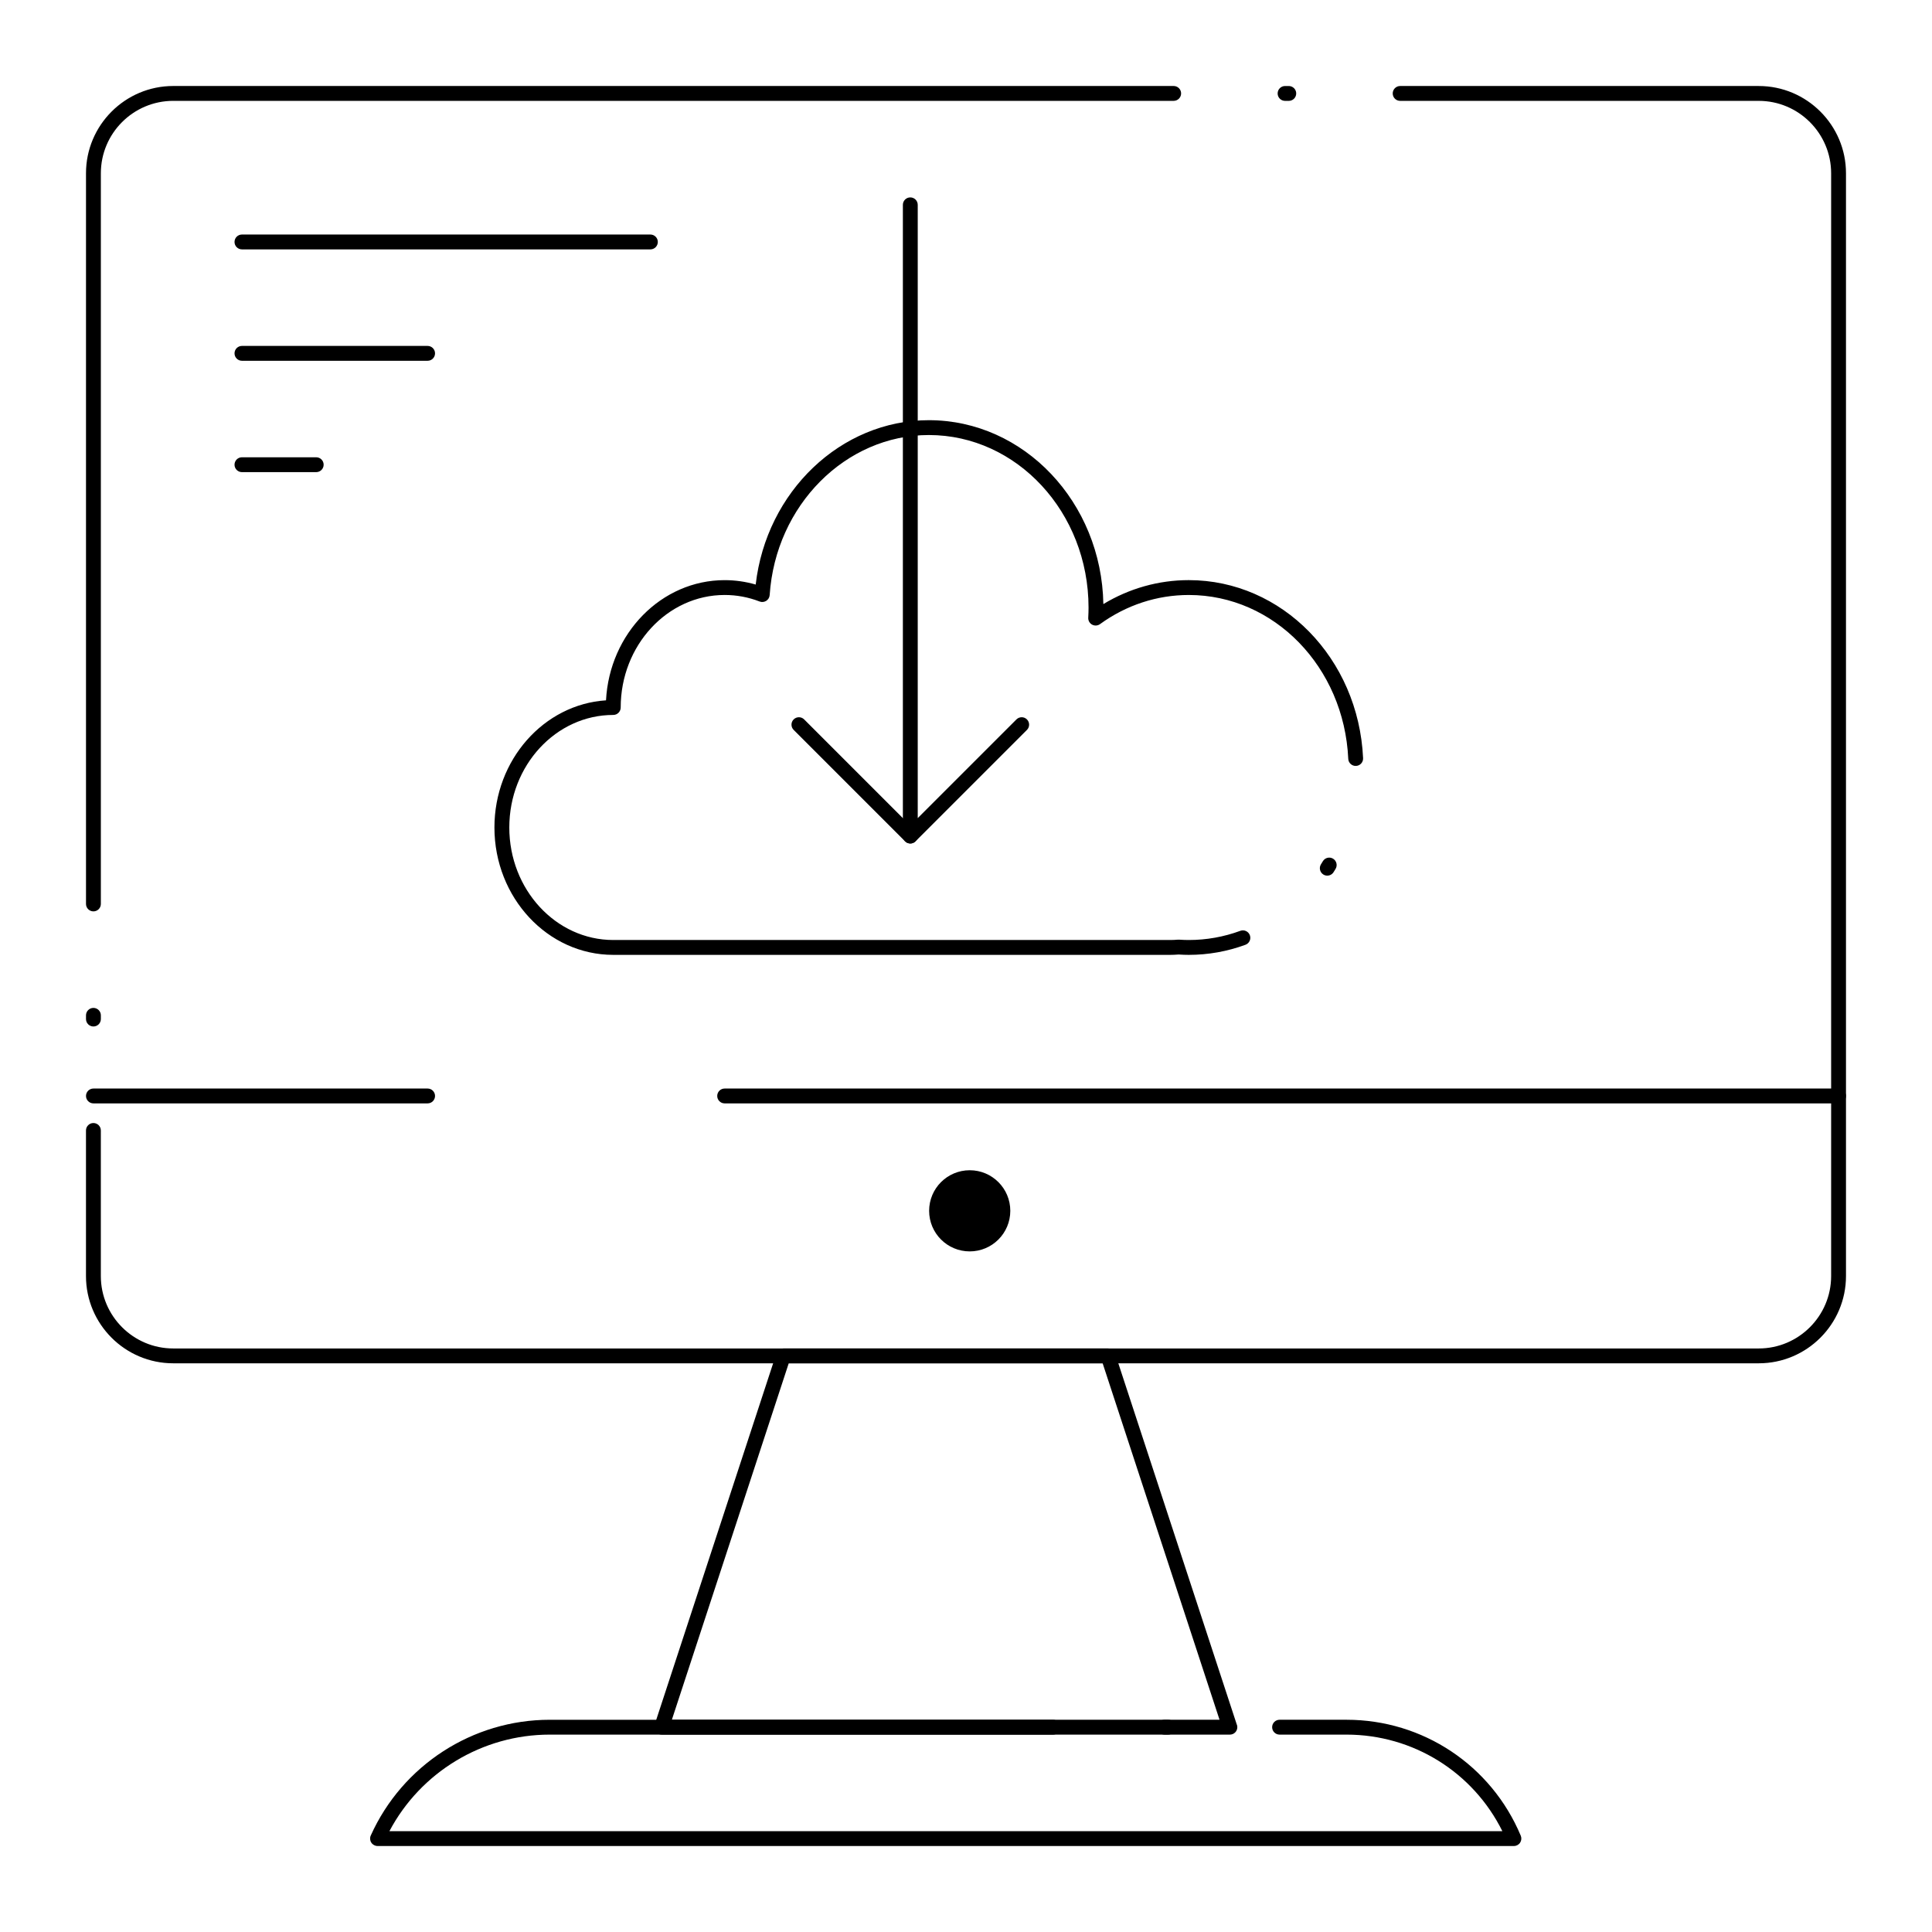
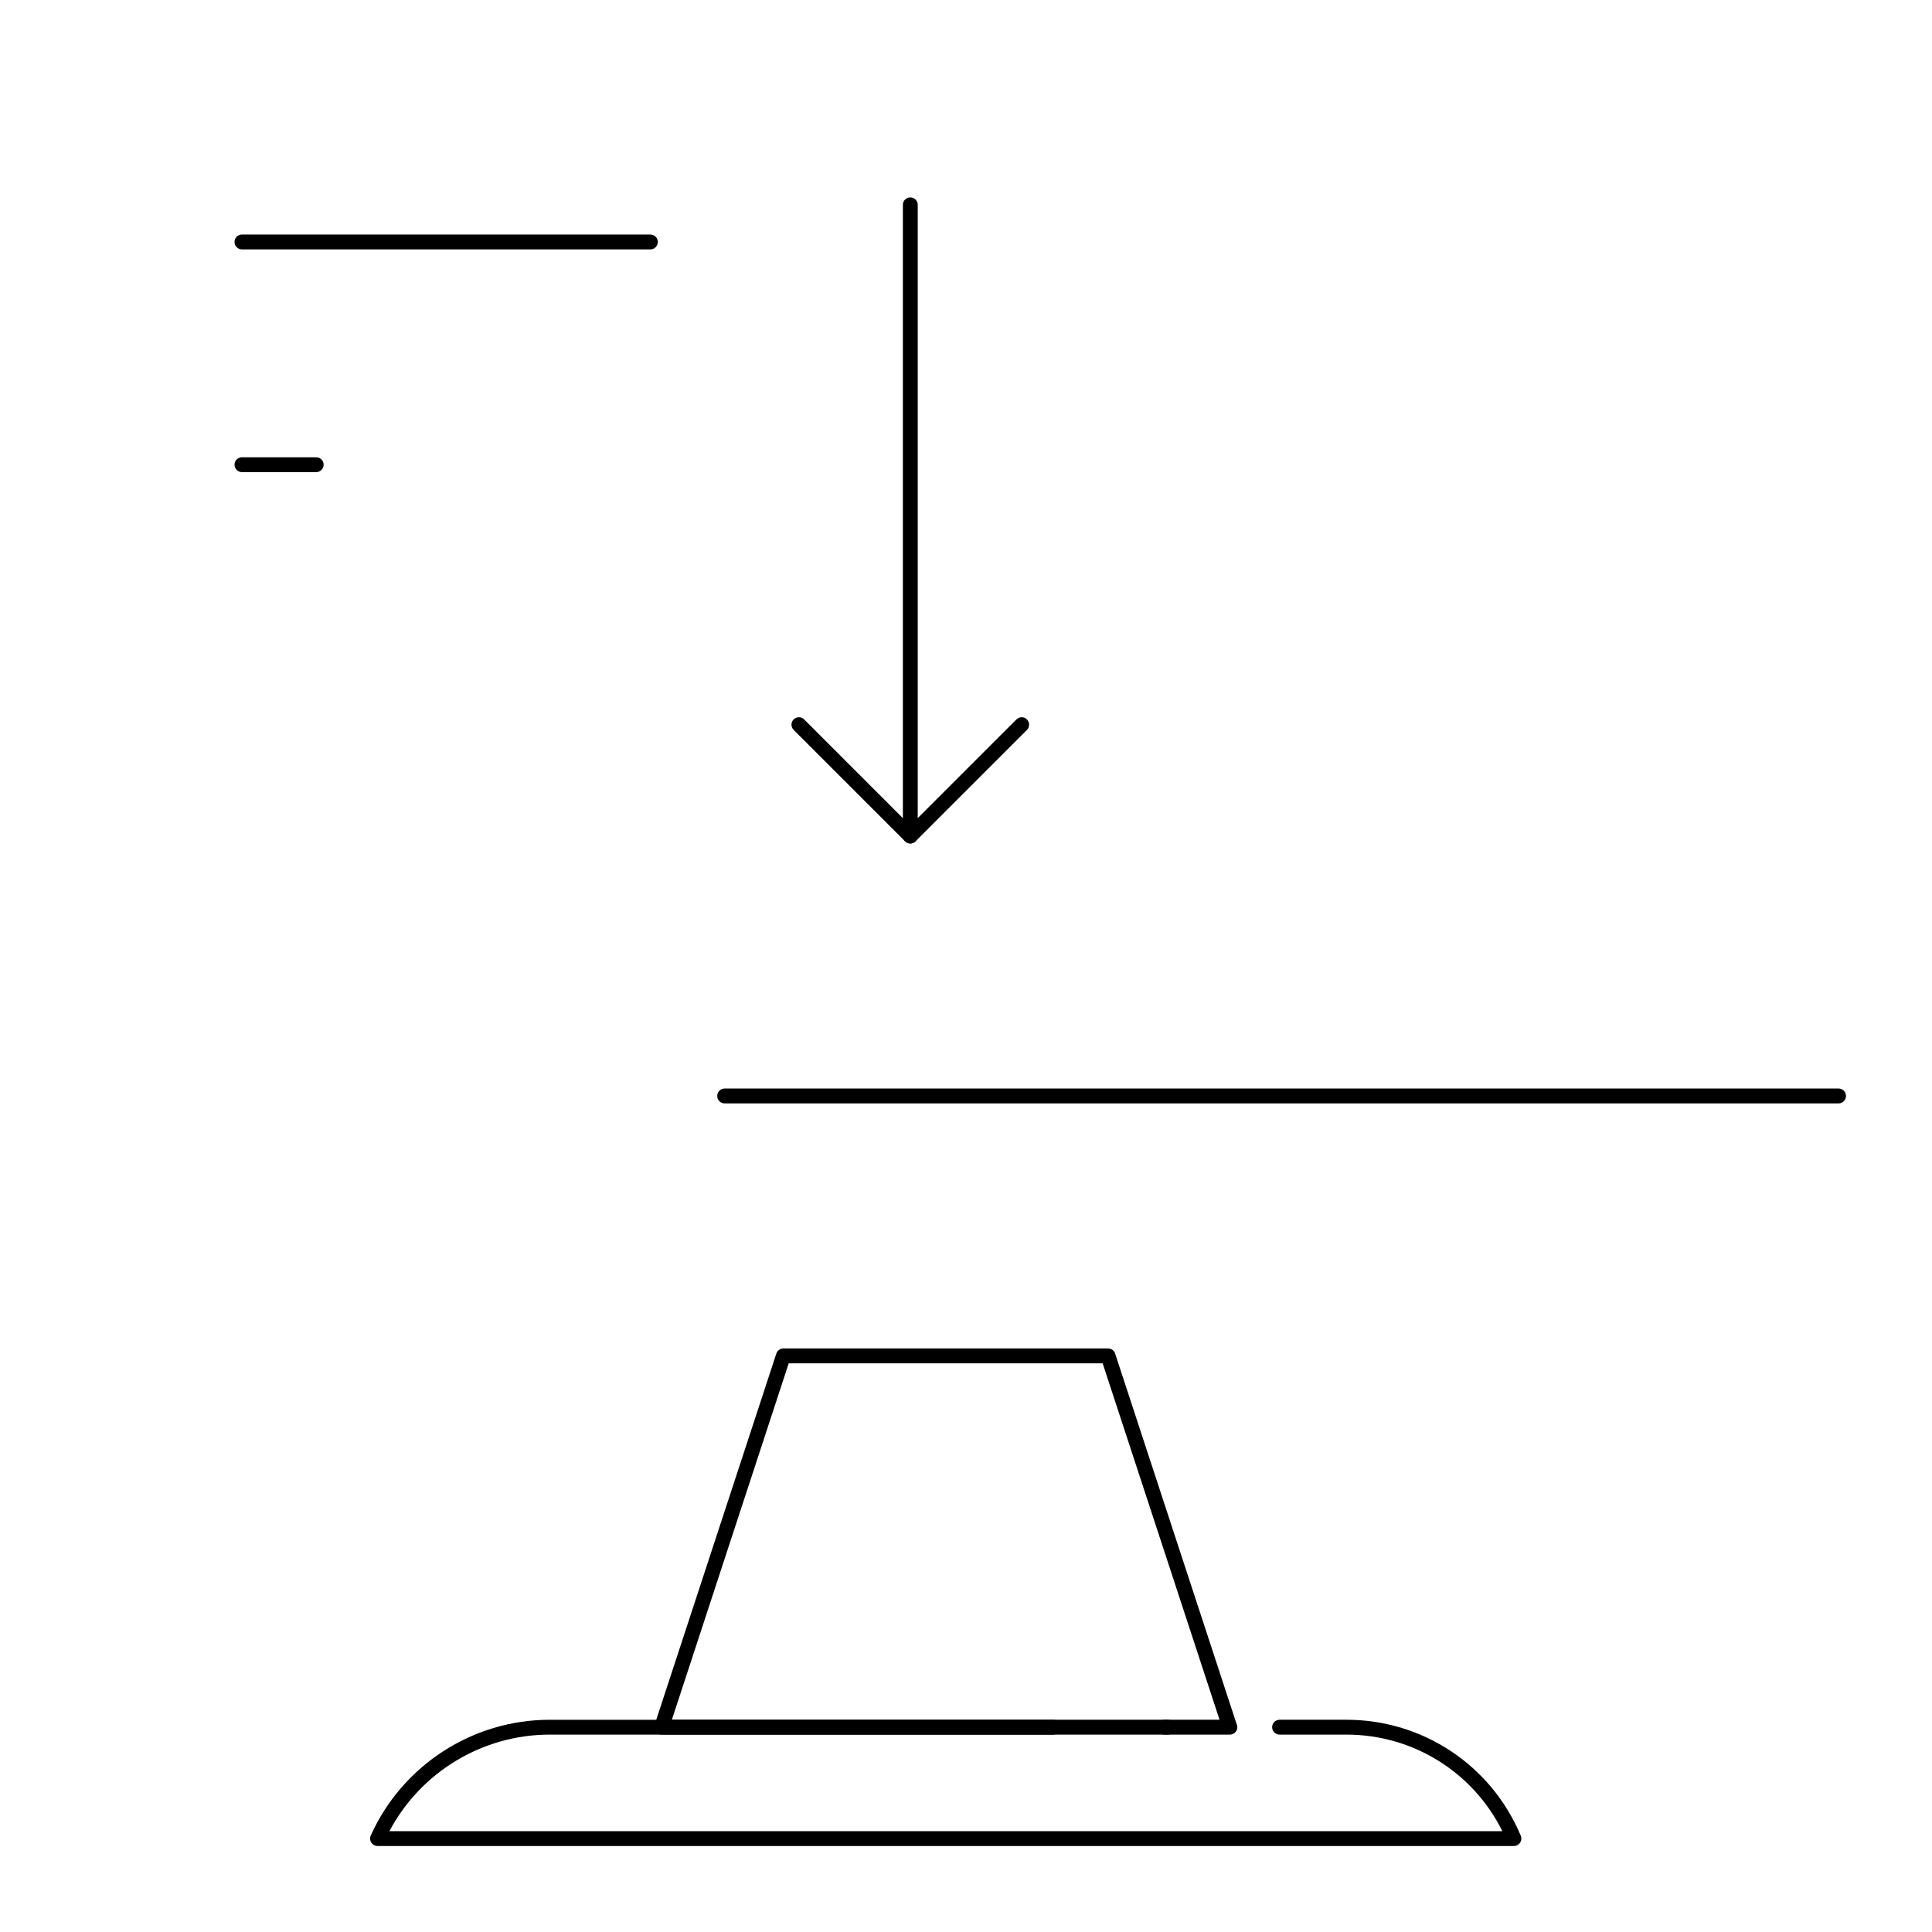
<svg xmlns="http://www.w3.org/2000/svg" fill="#000000" width="800px" height="800px" version="1.1" viewBox="144 144 512 512">
  <g>
    <path d="m545.2 633.21h-301.15c-0.668 0-1.289-0.34-1.652-0.898s-0.418-1.266-0.145-1.875c8.379-18.637 27-30.68 47.434-30.68h133.38c1.086 0 1.969 0.883 1.969 1.969 0 1.086-0.883 1.969-1.969 1.969l-133.38-0.004c-17.855 0-34.207 9.945-42.488 25.586h294.94c-7.758-15.637-23.656-25.586-41.297-25.586h-17.742c-1.086 0-1.969-0.883-1.969-1.969s0.883-1.969 1.969-1.969h17.742c20.234 0 38.359 12.062 46.176 30.727 0.254 0.609 0.188 1.301-0.176 1.852-0.367 0.551-0.98 0.879-1.641 0.879zm-91.621-29.52h-0.984c-1.086 0-1.969-0.883-1.969-1.969s0.883-1.969 1.969-1.969h0.984c1.086 0 1.969 0.883 1.969 1.969-0.004 1.086-0.883 1.969-1.969 1.969z" />
-     <path d="m610.08 505.29h-420.17c-12.75 0-23.125-10.371-23.125-23.121v-38.586c0-1.086 0.883-1.969 1.969-1.969 1.086 0 1.969 0.883 1.969 1.969v38.586c0 10.578 8.609 19.188 19.188 19.188h420.17c10.578 0 19.188-8.609 19.188-19.188v-292.25c0-10.578-8.609-19.188-19.188-19.188h-95.027c-1.086 0-1.969-0.883-1.969-1.969 0-1.086 0.883-1.969 1.969-1.969h95.027c12.75 0 23.125 10.375 23.125 23.125v292.25c0 12.75-10.375 23.121-23.125 23.121zm-441.32-89.262c-1.086 0-1.969-0.879-1.969-1.969v-0.984c0-1.086 0.883-1.969 1.969-1.969 1.086 0 1.969 0.883 1.969 1.969v0.984c0 1.09-0.883 1.969-1.969 1.969zm0-30.504c-1.086 0-1.969-0.883-1.969-1.969v-193.64c0-12.75 10.375-23.125 23.125-23.125h265.12c1.086 0 1.969 0.883 1.969 1.969 0 1.086-0.883 1.969-1.969 1.969h-265.12c-10.582 0-19.188 8.605-19.188 19.188v193.64c0 1.086-0.883 1.969-1.969 1.969zm316.78-214.79h-0.984c-1.086 0-1.969-0.883-1.969-1.969 0-1.086 0.883-1.969 1.969-1.969h0.984c1.086 0 1.969 0.883 1.969 1.969 0 1.086-0.879 1.969-1.969 1.969z" />
    <path d="m469.93 603.69h-0.02-150.57c-0.629 0-1.223-0.305-1.594-0.812-0.371-0.512-0.473-1.168-0.277-1.77l32.266-98.398c0.266-0.809 1.02-1.355 1.871-1.355h86.043c0.852 0 1.605 0.547 1.871 1.355l32.184 98.145c0.129 0.262 0.199 0.555 0.199 0.867 0 1.086-0.879 1.969-1.969 1.969zm-147.88-3.938h145.14l-30.977-94.465h-83.191z" />
-     <path d="m459.04 397.05c-0.828 0-1.691-0.031-2.699-0.094-0.828 0.062-1.535 0.094-2.223 0.094h-147.6c-17.363 0-31.488-15.145-31.488-33.758 0-17.922 13.098-32.629 29.57-33.695 0.926-17.73 14.672-31.852 31.438-31.852 2.797 0 5.555 0.395 8.23 1.168 2.82-24.625 22.535-43.559 45.891-43.559 25.215 0 45.781 21.777 46.242 48.734 6.891-4.164 14.645-6.348 22.641-6.348 24.691 0 44.98 20.723 46.191 47.18 0.051 1.086-0.789 2.008-1.875 2.055-1.078 0.055-2.008-0.789-2.055-1.875-1.113-24.348-19.676-43.422-42.258-43.422-8.422 0-16.559 2.668-23.527 7.719-0.613 0.445-1.43 0.496-2.098 0.137-0.668-0.363-1.066-1.078-1.023-1.836 0.055-0.98 0.078-1.859 0.078-2.688-0.008-25.215-18.988-45.723-42.316-45.723-22.082 0-40.617 18.629-42.188 42.414-0.043 0.625-0.375 1.191-0.906 1.527-0.527 0.336-1.184 0.402-1.766 0.176-2.973-1.148-6.086-1.73-9.258-1.73-15.191 0-27.551 13.379-27.551 29.824 0 1.086-0.883 1.969-1.969 1.969-15.191 0-27.551 13.379-27.551 29.824-0.004 16.445 12.355 29.82 27.547 29.82h147.6c0.617 0 1.27-0.027 2.051-0.09 0.094-0.008 0.188-0.008 0.285-0.004 0.98 0.066 1.801 0.094 2.582 0.094 4.68 0 9.277-0.82 13.664-2.434 1.02-0.375 2.152 0.148 2.527 1.168s-0.148 2.152-1.168 2.527c-4.824 1.773-9.879 2.676-15.023 2.676zm36.699-20.996c-0.355 0-0.719-0.098-1.043-0.301-0.922-0.578-1.199-1.793-0.621-2.715 0.168-0.266 0.332-0.535 0.496-0.805 0.559-0.934 1.766-1.234 2.699-0.676 0.93 0.559 1.234 1.77 0.676 2.699-0.176 0.293-0.355 0.582-0.535 0.871-0.375 0.598-1.016 0.926-1.672 0.926z" />
    <path d="m385.24 367.53c-0.254 0-0.508-0.051-0.754-0.148-0.734-0.305-1.215-1.023-1.215-1.82v-167.28c0-1.086 0.883-1.969 1.969-1.969 1.086 0 1.969 0.883 1.969 1.969v162.53l26.16-26.16c0.77-0.77 2.016-0.77 2.781 0 0.77 0.77 0.77 2.016 0 2.781l-29.52 29.52c-0.375 0.383-0.879 0.582-1.391 0.582z" />
    <path d="m385.24 367.53c-0.504 0-1.008-0.191-1.391-0.578l-29.52-29.52c-0.77-0.77-0.77-2.016 0-2.781 0.766-0.77 2.016-0.77 2.781 0l29.52 29.52c0.77 0.77 0.77 2.016 0 2.781-0.383 0.387-0.887 0.578-1.391 0.578z" />
    <path d="m316.36 210.09h-108.24c-1.086 0-1.969-0.883-1.969-1.969 0-1.086 0.883-1.969 1.969-1.969h108.24c1.086 0 1.969 0.883 1.969 1.969 0 1.086-0.883 1.969-1.969 1.969z" />
-     <path d="m257.32 239.61h-49.199c-1.086 0-1.969-0.883-1.969-1.969 0-1.086 0.883-1.969 1.969-1.969h49.199c1.086 0 1.969 0.883 1.969 1.969 0 1.086-0.879 1.969-1.969 1.969z" />
    <path d="m227.8 269.12h-19.68c-1.086 0-1.969-0.883-1.969-1.969s0.883-1.969 1.969-1.969h19.68c1.086 0 1.969 0.883 1.969 1.969 0 1.09-0.883 1.969-1.969 1.969z" />
    <path d="m631.24 436.41h-295.2c-1.086 0-1.969-0.883-1.969-1.969s0.883-1.969 1.969-1.969h295.2c1.086 0 1.969 0.883 1.969 1.969s-0.883 1.969-1.969 1.969z" />
-     <path d="m257.32 436.41h-88.559c-1.086 0-1.969-0.883-1.969-1.969s0.883-1.969 1.969-1.969h88.559c1.086 0 1.969 0.883 1.969 1.969s-0.879 1.969-1.969 1.969z" />
-     <path d="m411.74 464.88c0 5.941-4.816 10.754-10.754 10.754-5.941 0-10.758-4.812-10.758-10.754s4.816-10.754 10.758-10.754c5.938 0 10.754 4.812 10.754 10.754" />
  </g>
</svg>